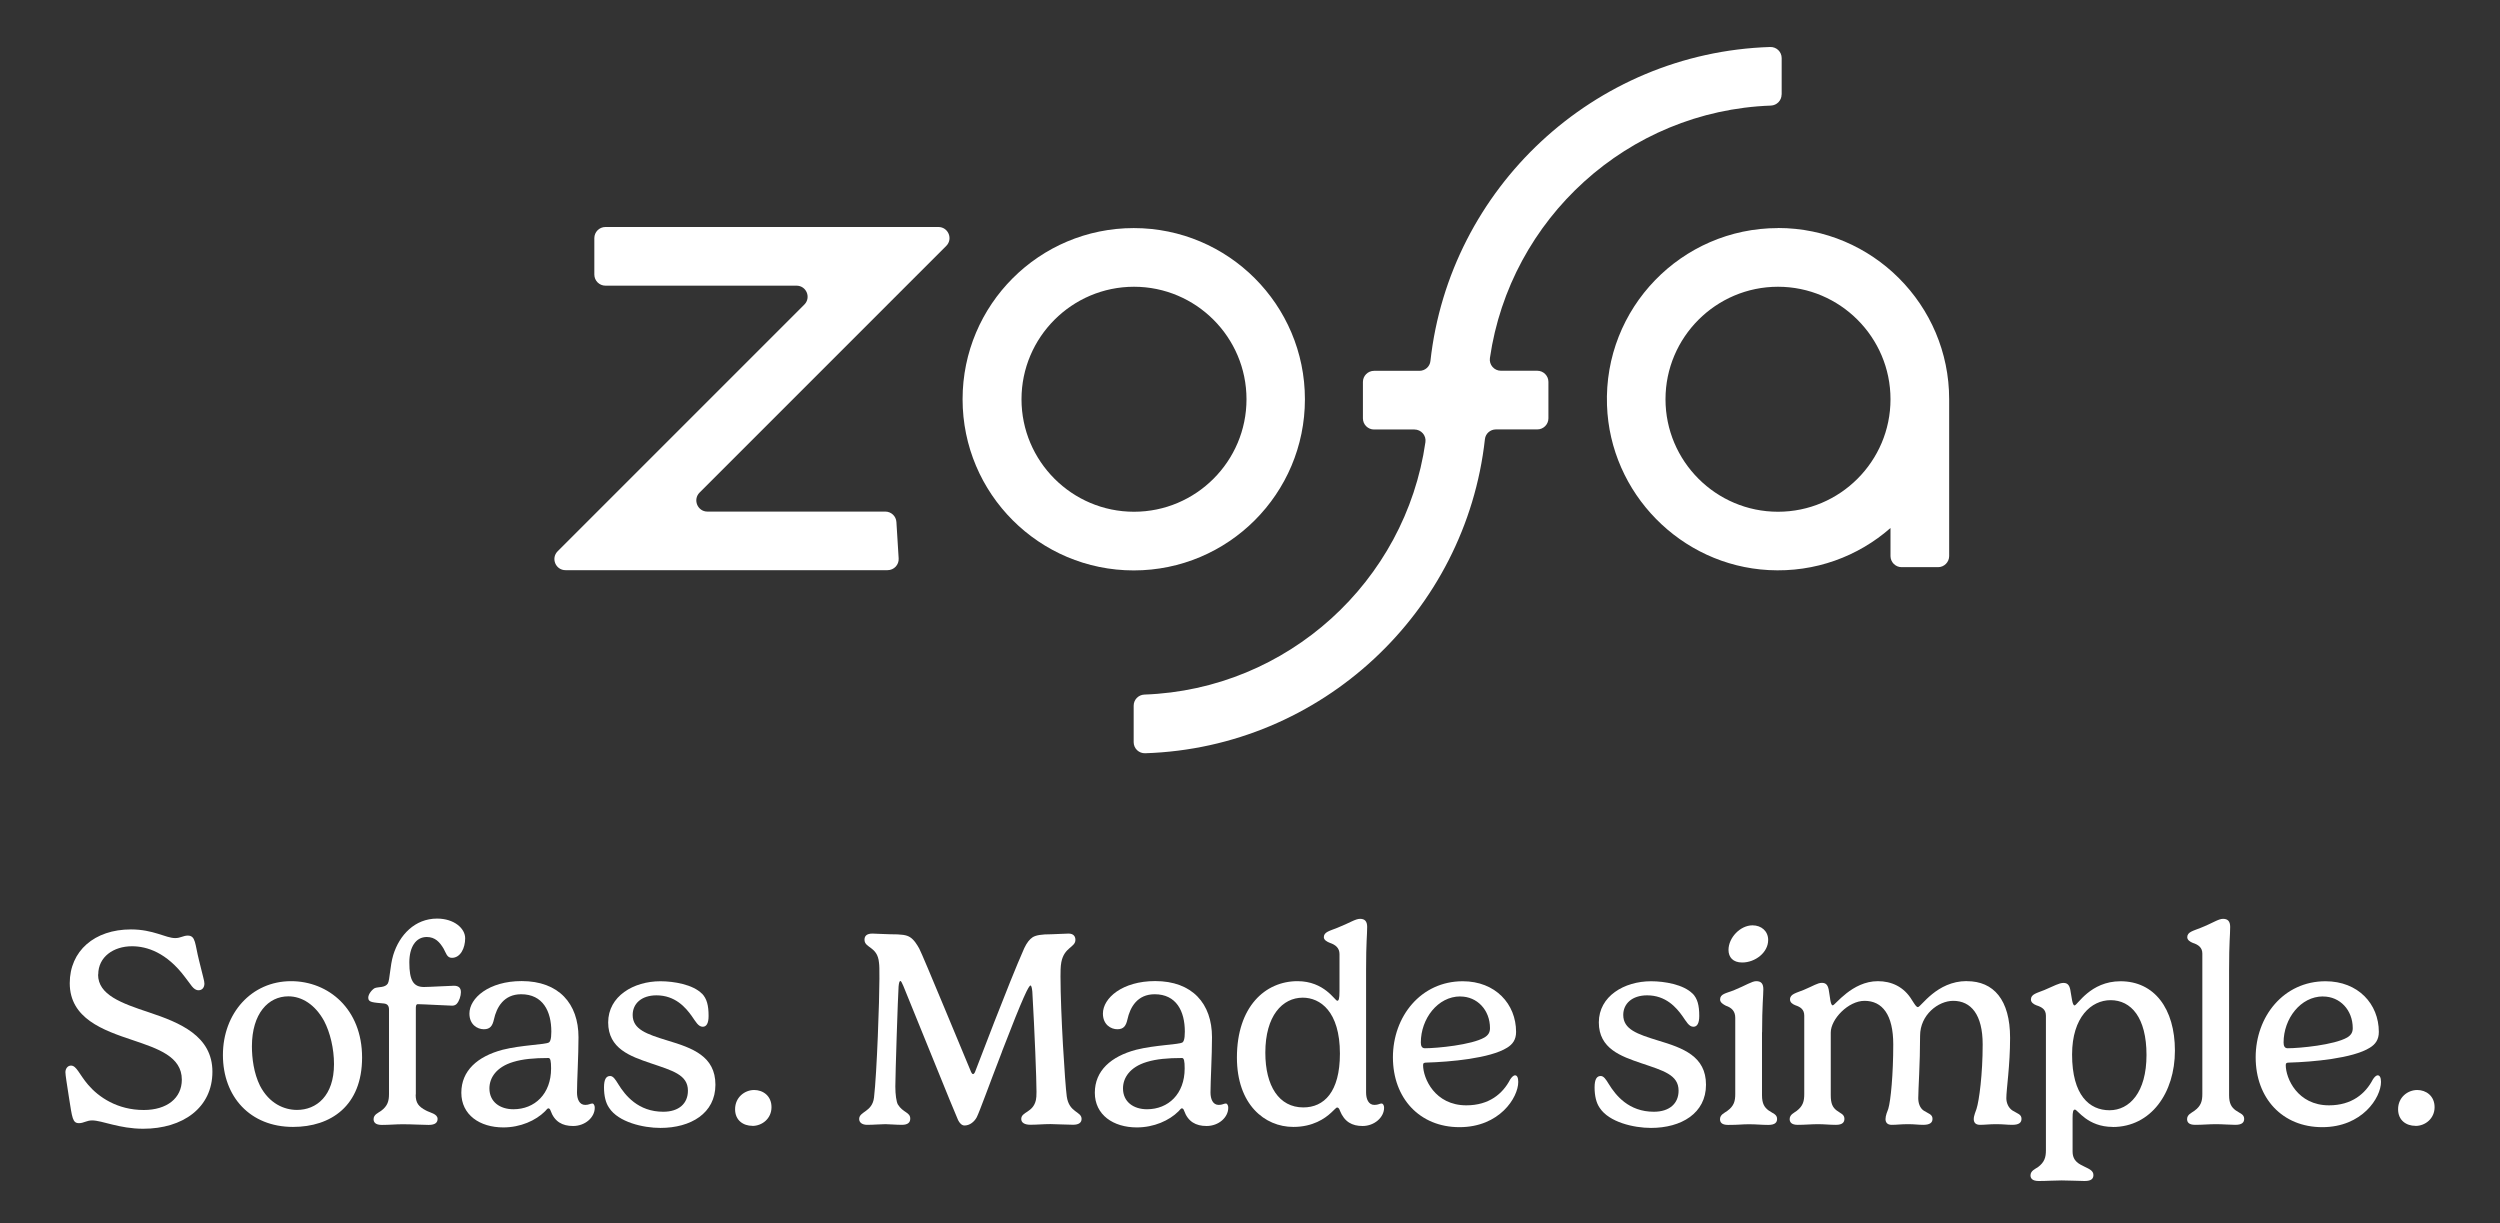
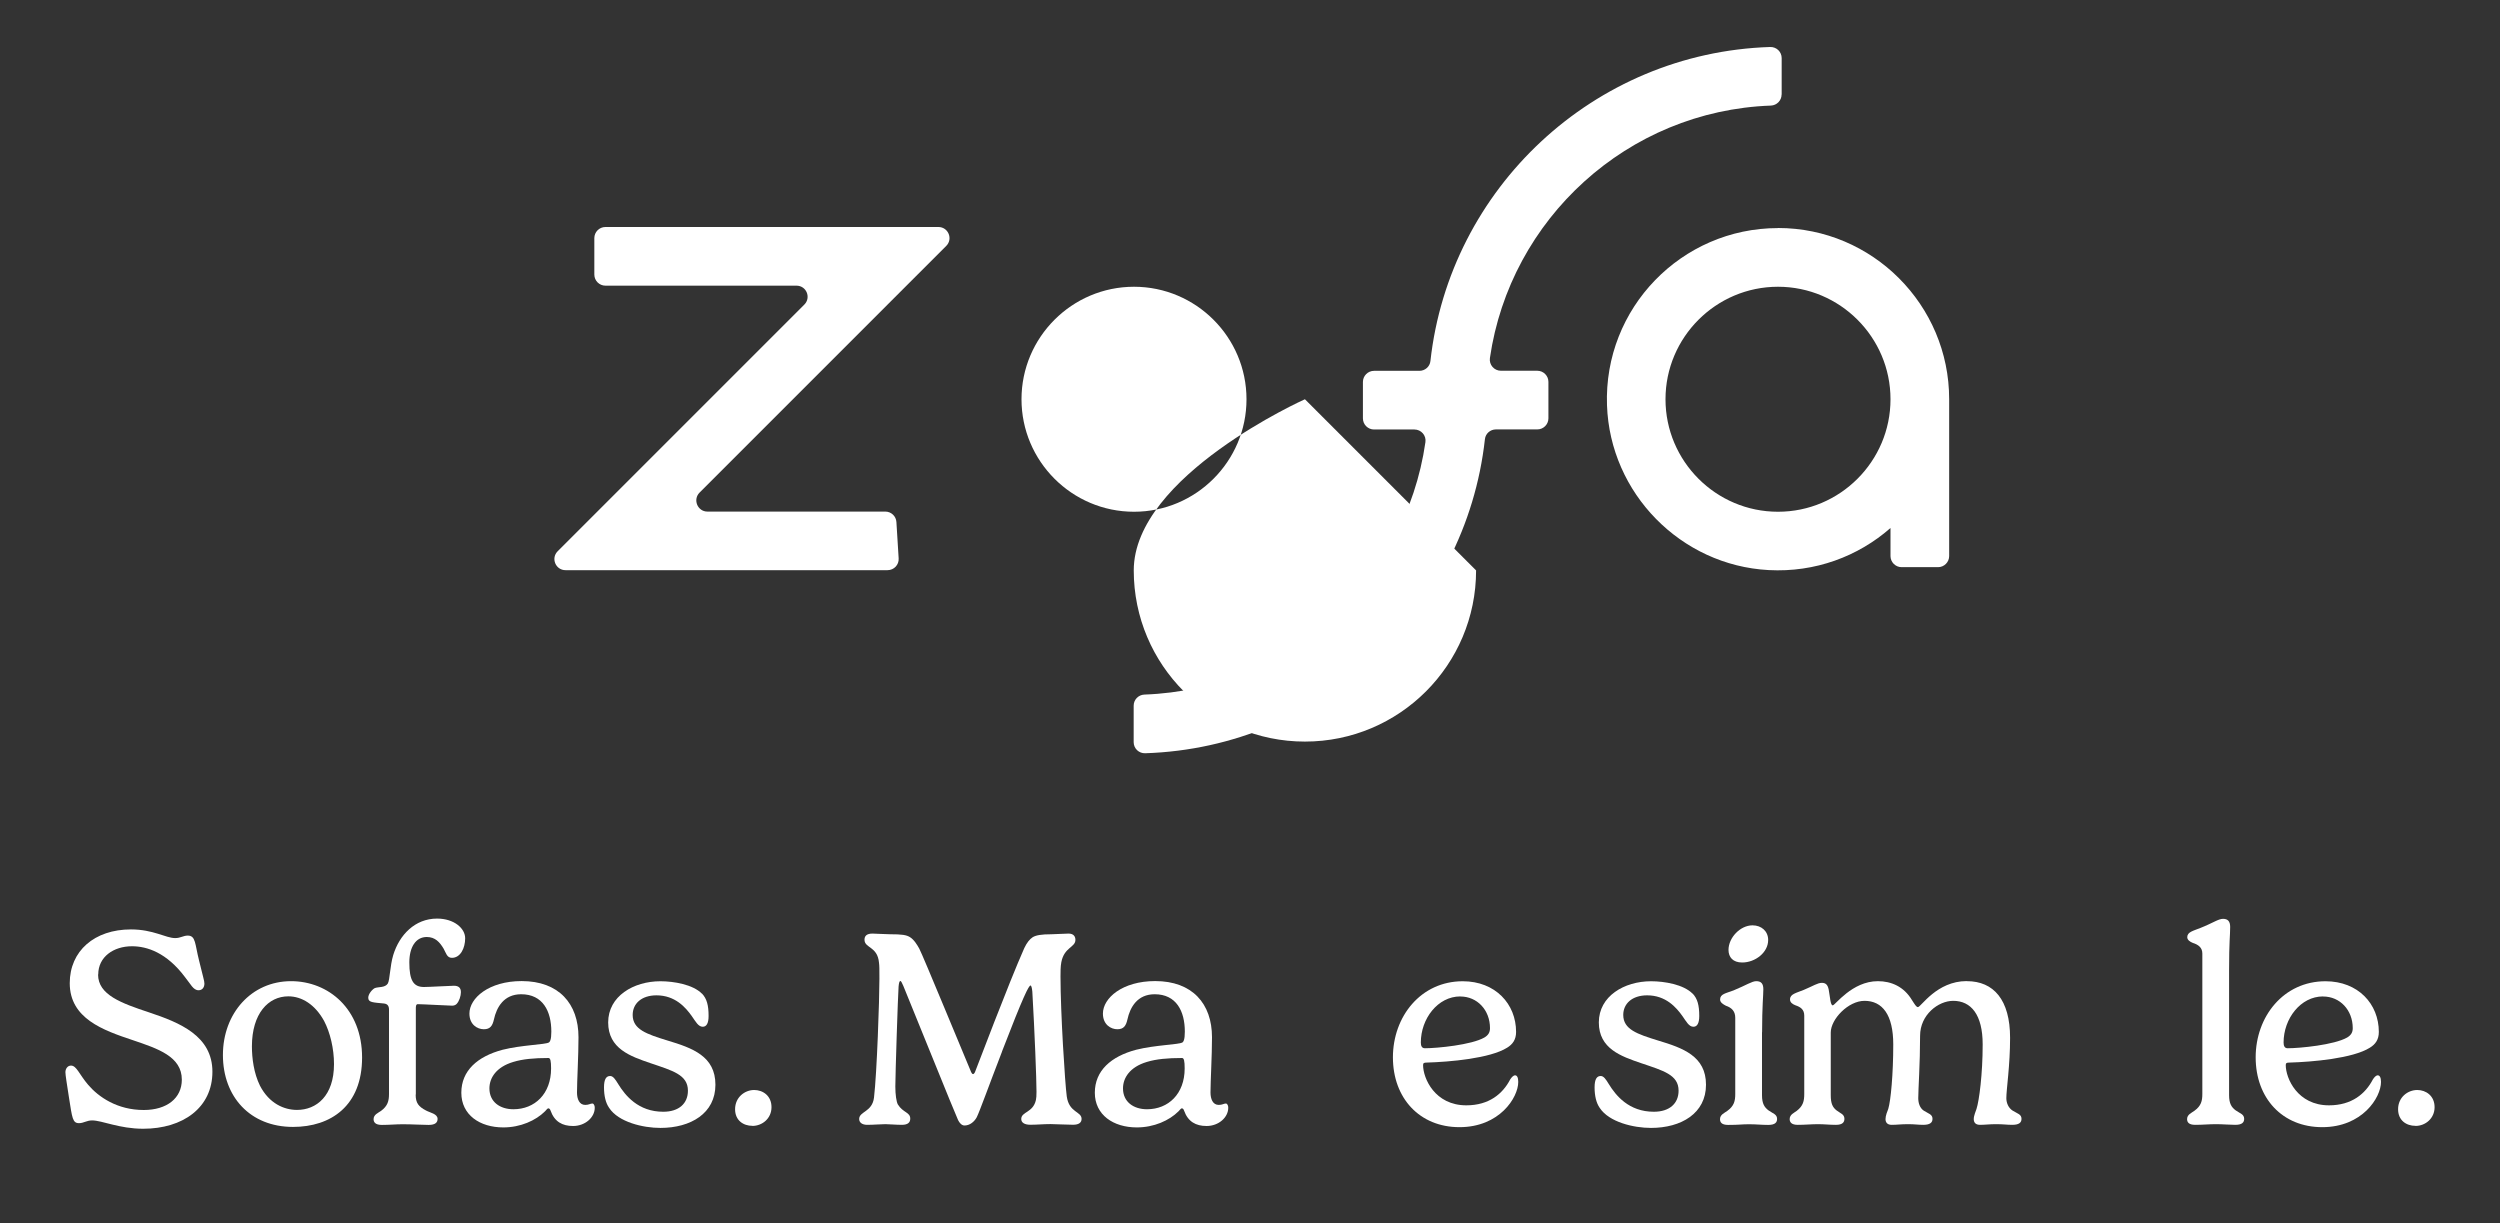
<svg xmlns="http://www.w3.org/2000/svg" viewBox="0 0 300 146.76" id="Layer_1">
  <rect x="0" y="0" width="300" height="146.76" fill="#333333" stroke="none" />
  <defs>
    <style>.cls-1{fill:#fff;}</style>
  </defs>
-   <path d="M156.59,47.91c0-11.33-9.2-20.54-20.54-20.54s-20.54,9.2-20.54,20.54,9.2,20.54,20.54,20.54,20.54-9.2,20.54-20.54ZM122.58,47.91c0-7.44,6.06-13.5,13.5-13.5s13.5,6.06,13.5,13.5-6.06,13.5-13.5,13.5-13.5-6.06-13.5-13.5Z" class="cls-1" />
+   <path d="M156.59,47.91s-20.54,9.2-20.54,20.54,9.2,20.54,20.54,20.54,20.54-9.2,20.54-20.54ZM122.58,47.91c0-7.44,6.06-13.5,13.5-13.5s13.5,6.06,13.5,13.5-6.06,13.5-13.5,13.5-13.5-6.06-13.5-13.5Z" class="cls-1" />
  <path d="M213.8,11.35v-4.38c0-.76-.63-1.36-1.39-1.33-21.17.68-38.47,16.97-40.76,37.69-.07.67-.65,1.17-1.32,1.17h-5.45c-.73,0-1.33.6-1.33,1.33v4.38c0,.73.6,1.33,1.33,1.33h4.85c.81,0,1.44.72,1.32,1.52-2.39,16.69-16.52,29.68-33.73,30.29-.71.03-1.28.61-1.28,1.33v4.38c0,.76.63,1.36,1.39,1.33,21.17-.68,38.47-16.97,40.76-37.69.07-.67.65-1.17,1.32-1.17h4.97c.73,0,1.33-.6,1.33-1.33v-4.38c0-.73-.6-1.33-1.33-1.33h-4.37c-.81,0-1.44-.72-1.32-1.53,2.42-16.69,16.52-29.67,33.72-30.29.71-.03,1.28-.61,1.28-1.33Z" class="cls-1" />
  <path d="M213.36,27.37c-11.57,0-20.93,9.6-20.52,21.26.36,10.56,8.86,19.22,19.4,19.78,5.57.3,10.74-1.64,14.62-5.05v3.37c0,.73.6,1.33,1.33,1.33h4.38c.73,0,1.33-.6,1.33-1.33v-18.83c0-11.3-9.2-20.54-20.54-20.54ZM213.36,61.41c-7.44,0-13.5-6.06-13.5-13.5s6.06-13.5,13.5-13.5,13.5,6.06,13.5,13.5c0,7.44-6.06,13.5-13.5,13.5Z" class="cls-1" />
  <path d="M112.6,27.24h-39.95c-.73,0-1.33.6-1.33,1.33v4.38c0,.73.6,1.33,1.33,1.33h22.93c1.19,0,1.78,1.43.94,2.27l-29.6,29.6c-.84.84-.24,2.27.94,2.27h38.65c.77,0,1.38-.65,1.33-1.41l-.27-4.37c-.04-.7-.63-1.25-1.33-1.25h-21.35c-1.18,0-1.78-1.44-.94-2.28l29.6-29.6c.84-.84.24-2.27-.94-2.27Z" class="cls-1" />
  <path d="M11.77,116.95c0,2.43,2.78,3.43,6.13,4.54,3.65,1.22,7.59,2.8,7.59,7.12s-3.55,6.84-8.31,6.84c-2.87,0-4.93-1-6.13-1-.65,0-1.02.33-1.56.33-.79,0-.82-.6-1.22-3.12-.25-1.63-.42-2.66-.42-3,0-.39.25-.79.67-.79.67,0,.99,1.06,2.06,2.31,1.26,1.47,3.5,3.02,6.67,3.02,2.78,0,4.57-1.42,4.57-3.64,0-2.78-2.87-3.72-5.88-4.74-3.57-1.19-7.57-2.6-7.57-6.84,0-3.87,2.97-6.45,7.34-6.45,2.7,0,4.17,1.04,5.31,1.04.65,0,.97-.3,1.51-.3.97,0,.85.99,1.36,3,.47,1.98.64,2.41.64,2.76,0,.45-.25.8-.7.8-.65,0-.95-.75-1.64-1.59-2.19-2.92-4.54-3.69-6.35-3.69-2.21,0-4.05,1.27-4.05,3.38Z" class="cls-1" />
  <path d="M34.92,117.74c4.51,0,8.53,3.35,8.53,9.16s-3.75,8.33-8.29,8.33c-5.14,0-8.41-3.62-8.41-8.63s3.43-8.86,8.18-8.86ZM30.23,125.58c0,1.37.22,3.2.97,4.71,1.11,2.14,2.9,2.9,4.44,2.9,2.33,0,4.44-1.68,4.44-5.5,0-1.83-.45-3.77-1.19-5.18-1.09-1.98-2.68-2.95-4.29-2.95-2.4,0-4.37,2.06-4.37,6.01Z" class="cls-1" />
  <path d="M49.88,131.35c0,1.02.35,1.44,1.24,1.91.5.27,1.39.4,1.39,1.01,0,.4-.24.72-1.07.72s-1.89-.08-3.12-.08c-.84,0-1.58.08-2.5.08-.77,0-.99-.32-.99-.69,0-.55.55-.75.89-.99.8-.59.96-1.19.96-2.03v-10.12c0-.44-.17-.69-.6-.74-1.32-.13-1.89-.12-1.89-.69,0-.47.5-1.02.79-1.16.45-.17,1.22-.02,1.56-.55.25-.44.25-2.09.65-3.42.74-2.41,2.6-4.37,5.26-4.37,2.04,0,3.37,1.17,3.37,2.36s-.57,2.35-1.59,2.35c-.6,0-.7-.57-.99-1.09-.47-.79-1.02-1.41-2.03-1.41-1.32,0-2.09,1.22-2.09,3.05,0,2.18.5,2.95,1.76,2.95.6,0,3.15-.15,3.59-.15.54,0,.84.23.84.77,0,.44-.2,1.09-.52,1.42-.13.13-.33.2-.52.2-.4,0-3.57-.18-4.14-.18-.1,0-.23.05-.23.42v10.42Z" class="cls-1" />
  <path d="M65.86,125.11c.13-.1.3-.32.3-1.31,0-2.46-1.02-4.49-3.62-4.49-2.08,0-2.95,1.56-3.27,3.03-.17.75-.44,1.17-1.21,1.17s-1.73-.55-1.73-1.88c0-1.86,2.33-3.9,6.27-3.9,4.46,0,6.82,2.71,6.82,6.74,0,2.23-.18,5.26-.18,6.63,0,.77.27,1.49.99,1.49.45,0,.6-.17.87-.17.08,0,.27.13.27.52,0,1.14-1.14,2.18-2.6,2.18-1.29,0-2.23-.52-2.7-1.84-.05-.17-.15-.28-.27-.28s-.25.22-.39.35c-1.12,1.12-2.96,1.94-5.01,1.94-2.83,0-5.04-1.51-5.04-4.16s1.94-4.36,4.96-5.16c2.26-.57,5.16-.62,5.53-.87ZM65.82,126.96c-1.76,0-3.1.13-4.22.47-2.08.62-2.87,1.94-2.87,3.18,0,1.62,1.27,2.5,2.88,2.5,2.56,0,4.52-1.84,4.52-4.89,0-.92-.08-1.26-.32-1.26Z" class="cls-1" />
  <path d="M84.23,119.22c.59.62.8,1.41.8,2.7,0,.87-.25,1.29-.7,1.29-.54,0-.85-.62-1.31-1.27-.75-1.06-2.01-2.5-4.24-2.5-1.83,0-2.86,1.02-2.86,2.35,0,1.74,1.67,2.3,4.17,3.07,3,.9,5.76,1.88,5.76,5.31s-2.96,5.18-6.6,5.18c-2.08,0-5.03-.69-6.15-2.4-.42-.59-.62-1.46-.62-2.46s.27-1.37.74-1.37c.35,0,.62.4.96.96.84,1.37,2.4,3.33,5.41,3.33,1.88,0,2.96-.99,2.96-2.53,0-1.91-1.84-2.4-4.49-3.3-2.41-.82-5.08-1.74-5.08-4.89s3.05-4.94,6.27-4.94c1.61,0,3.9.39,4.98,1.49Z" class="cls-1" />
  <path d="M90.29,135.1c-1.09,0-2.08-.65-2.08-1.99,0-1.44,1.16-2.31,2.29-2.31,1.06,0,2.08.7,2.08,2.06s-1.11,2.25-2.3,2.25Z" class="cls-1" />
  <path d="M120.24,126.2c-1.58,4.09-2.66,7.12-3.03,7.87-.3.55-.84.99-1.47.99-.33,0-.6-.3-.77-.65-.35-.72-5.6-13.77-6.57-16.1-.17-.39-.27-.59-.35-.59-.13,0-.18.27-.22.67-.08,1.06-.39,10.64-.39,12,0,.97.13,1.83.3,2.14.62,1.01,1.49.92,1.49,1.71,0,.44-.27.74-1,.74s-1.54-.08-1.98-.08c-.57,0-1.37.08-2.19.08-.59,0-.96-.27-.96-.7,0-.92,1.56-.82,1.78-2.56.35-2.98.65-11.78.65-14.26,0-1.19,0-1.56-.05-1.93-.17-1.98-1.74-1.74-1.74-2.76,0-.42.22-.74.96-.74.44,0,1.47.08,2.09.08,1.44,0,1.98.08,2.41.35.49.3.87.94,1.11,1.37.39.7,5.5,13.12,6.23,14.83.07.13.13.23.23.23.05,0,.13-.05.22-.22.22-.54,4.02-10.61,5.92-14.89.32-.67.64-1.07,1.02-1.32.4-.23.99-.35,2.26-.35.4,0,1.59-.08,2.04-.08.6,0,.82.35.82.75,0,.92-1.34.87-1.69,2.68-.1.49-.1,1.22-.1,1.71,0,4.36.54,12.85.75,14.39.27,1.98,1.78,1.79,1.78,2.71,0,.44-.33.7-1.02.7-.79,0-2.16-.08-2.7-.08-.87,0-1.62.08-2.43.08-.69,0-1.09-.25-1.09-.69,0-.89,1.42-.74,1.76-2.28.05-.2.07-.55.07-.99,0-1.51-.22-7.14-.5-12.01-.05-.52-.13-.74-.22-.74-.2,0-.84,1.22-3.42,7.92Z" class="cls-1" />
  <path d="M141.88,125.11c.13-.1.3-.32.3-1.31,0-2.46-1.02-4.49-3.62-4.49-2.08,0-2.95,1.56-3.27,3.03-.17.75-.44,1.17-1.21,1.17s-1.73-.55-1.73-1.88c0-1.86,2.33-3.9,6.27-3.9,4.46,0,6.82,2.71,6.82,6.74,0,2.23-.18,5.26-.18,6.63,0,.77.27,1.49.99,1.49.45,0,.6-.17.87-.17.08,0,.27.13.27.52,0,1.14-1.14,2.18-2.6,2.18-1.29,0-2.23-.52-2.7-1.84-.05-.17-.15-.28-.27-.28s-.25.22-.39.35c-1.12,1.12-2.96,1.94-5.01,1.94-2.83,0-5.04-1.51-5.04-4.16s1.94-4.36,4.96-5.16c2.26-.57,5.16-.62,5.53-.87ZM141.85,126.96c-1.76,0-3.1.13-4.22.47-2.08.62-2.87,1.94-2.87,3.18,0,1.62,1.27,2.5,2.88,2.5,2.56,0,4.52-1.84,4.52-4.89,0-.92-.08-1.26-.32-1.26Z" class="cls-1" />
-   <path d="M160.79,133.27c-.08-.22-.18-.37-.33-.37-.13,0-.32.27-.72.62-.75.7-2.19,1.71-4.54,1.71-3.45,0-6.77-2.7-6.77-8.33,0-6.1,3.4-9.16,7.27-9.16,3.23,0,4.49,2.35,4.77,2.35.17,0,.27-.18.27-1.16v-4.44c0-.74-.49-1.12-1.14-1.34-.35-.13-.74-.35-.74-.69,0-.62.69-.75,1.59-1.11,1.52-.6,2.19-1.09,2.76-1.09s.85.3.85.97c0,1.06-.13,1.69-.13,5.19v14.68c0,.77.28,1.49,1,1.49.47,0,.62-.17.87-.17.1,0,.29.13.29.52,0,1.14-1.16,2.18-2.58,2.18-1.26,0-2.18-.49-2.73-1.86ZM160.79,126.44c0-5.09-2.38-6.72-4.46-6.72-2.43,0-4.49,2.16-4.49,6.6,0,4,1.64,6.57,4.56,6.57,2.48,0,4.39-1.84,4.39-6.45Z" class="cls-1" />
  <path d="M171.19,127.51c-.32,0-.42.07-.42.3,0,1.59,1.41,4.83,5.19,4.83,2.73,0,4.37-1.39,5.26-3.1.17-.27.39-.5.59-.5.23,0,.38.25.38.79,0,1.89-2.26,5.43-7.05,5.43s-7.99-3.48-7.99-8.38,3.35-9.13,8.38-9.13c3.92,0,6.4,2.73,6.4,6.08,0,.94-.42,1.49-1.07,1.89-2.04,1.29-6.89,1.71-9.67,1.79ZM175.24,119.57c-2.71,0-4.74,2.68-4.74,5.53,0,.42.13.69.49.69,1.46,0,5.6-.4,7.14-1.29.45-.27.67-.6.67-1.12,0-2.18-1.54-3.8-3.55-3.8Z" class="cls-1" />
  <path d="M203.11,119.22c.59.62.8,1.41.8,2.7,0,.87-.25,1.29-.7,1.29-.54,0-.85-.62-1.31-1.27-.75-1.06-2.01-2.5-4.24-2.5-1.83,0-2.87,1.02-2.87,2.35,0,1.74,1.68,2.3,4.17,3.07,3,.9,5.76,1.88,5.76,5.31s-2.97,5.18-6.6,5.18c-2.08,0-5.03-.69-6.15-2.4-.42-.59-.62-1.46-.62-2.46s.27-1.37.74-1.37c.35,0,.62.4.96.96.84,1.37,2.4,3.33,5.41,3.33,1.88,0,2.97-.99,2.97-2.53,0-1.91-1.84-2.4-4.49-3.3-2.41-.82-5.08-1.74-5.08-4.89s3.05-4.94,6.27-4.94c1.61,0,3.9.39,4.98,1.49Z" class="cls-1" />
  <path d="M211.44,123.87v7.56c0,1.02.3,1.46.8,1.83.49.35,1.01.45,1.01,1.01,0,.4-.22.72-1.06.72s-1.39-.08-2.31-.08-1.14.08-2.51.08c-.77,0-.97-.32-.97-.69,0-.55.55-.75.87-.99.82-.59.96-1.19.96-2.03v-9.15c0-.79-.44-1.21-1.12-1.44-.33-.17-.7-.39-.7-.75,0-.67.7-.74,1.61-1.09,1.51-.62,2.21-1.11,2.73-1.11.59,0,.85.3.85.97,0,.75-.15,2.03-.15,5.16ZM210.3,111.04c1.06,0,1.88.69,1.88,1.76,0,1.51-1.56,2.7-3.12,2.7-1.11,0-1.64-.64-1.64-1.51,0-1.47,1.41-2.95,2.88-2.95Z" class="cls-1" />
  <path d="M236.03,117.74c3.2,0,5.18,2.23,5.18,6.8,0,3.35-.45,6.18-.45,7.24,0,.57.25,1.17.75,1.49.59.37,1.07.44,1.07.99,0,.44-.28.72-1.11.72-.64,0-1.07-.08-1.91-.08-.9,0-1.31.08-1.96.08-.57,0-.75-.32-.75-.69,0-.42.25-.96.33-1.22.32-.99.74-4.17.74-7.74s-1.39-5.23-3.54-5.23c-1.79,0-3.97,1.68-3.97,4.19,0,3.35-.22,6.43-.22,7.49,0,.57.18,1.17.65,1.49.57.37,1.06.44,1.06.99,0,.44-.29.72-1.11.72-.64,0-.99-.08-1.81-.08-.92,0-1.32.08-1.98.08-.55,0-.74-.32-.74-.69,0-.42.23-.96.33-1.22.3-.99.6-4.17.6-7.74s-1.31-5.23-3.45-5.23c-1.96,0-4.05,2.21-4.05,3.8v7.52c0,1.02.23,1.46.7,1.83.45.35.94.45.94,1.01,0,.4-.22.72-1.02.72s-1.36-.08-2.14-.08c-.85,0-1.52.08-2.45.08-.74,0-.96-.32-.96-.69,0-.55.54-.75.85-.99.77-.59.9-1.19.9-2.03v-9.4c0-.75-.47-1.04-1.07-1.24-.32-.13-.64-.33-.64-.7,0-.65.74-.77,1.64-1.14,1.17-.49,1.67-.85,2.18-.85.42,0,.69.18.82.79.17.89.2,1.91.49,1.91s2.31-2.9,5.41-2.9c1.62,0,3.12.65,4.09,2.26.35.54.52.85.72.85.37,0,2.25-3.12,5.85-3.12Z" class="cls-1" />
-   <path d="M253.53,135.23c-3.03,0-4.22-2.08-4.54-2.08-.22,0-.28.3-.28.99v4.04c0,1.21.85,1.52,1.41,1.81.54.27,1.09.47,1.09,1.01,0,.42-.22.72-1.06.72-.62,0-1.83-.07-2.75-.07s-1.79.07-2.75.07c-.77,0-.99-.32-.99-.67,0-.55.55-.77.89-.99.8-.6.96-1.19.96-2.04v-16.13c0-.77-.49-1.04-1.16-1.26-.33-.13-.64-.35-.64-.69,0-.65.72-.77,1.62-1.14,1.16-.49,1.76-.85,2.28-.85.42,0,.69.18.82.79.17.89.24,1.91.52,1.91.33,0,1.88-2.9,5.51-2.9,4.05,0,6.53,3.27,6.53,8.33s-2.87,9.16-7.47,9.16ZM248.65,126.54c0,4.91,2.09,6.69,4.49,6.69s4.44-2.14,4.44-6.63-1.84-6.58-4.31-6.58c-2.29,0-4.62,2.01-4.62,6.53Z" class="cls-1" />
  <path d="M267.49,116.43v14.99c0,1.02.3,1.46.8,1.83.49.35,1.01.45,1.01,1.01,0,.4-.22.72-1.06.72-.64,0-1.54-.08-2.31-.08-.89,0-1.56.08-2.51.08-.77,0-.97-.32-.97-.69,0-.55.55-.75.87-.99.82-.59.96-1.19.96-2.03v-16.85c0-.7-.47-1.06-1.14-1.27-.33-.13-.67-.35-.67-.69,0-.62.69-.75,1.59-1.11,1.51-.6,2.14-1.09,2.71-1.09s.85.3.85.97c0,1.06-.13,1.69-.13,5.19Z" class="cls-1" />
  <path d="M274.71,127.51c-.32,0-.42.07-.42.3,0,1.59,1.41,4.83,5.19,4.83,2.73,0,4.37-1.39,5.26-3.1.17-.27.38-.5.59-.5.23,0,.39.25.39.79,0,1.89-2.26,5.43-7.05,5.43s-7.99-3.48-7.99-8.38,3.35-9.13,8.38-9.13c3.92,0,6.4,2.73,6.4,6.08,0,.94-.42,1.49-1.07,1.89-2.04,1.29-6.89,1.71-9.67,1.79ZM278.77,119.57c-2.71,0-4.74,2.68-4.74,5.53,0,.42.13.69.49.69,1.46,0,5.6-.4,7.14-1.29.45-.27.67-.6.67-1.12,0-2.18-1.54-3.8-3.55-3.8Z" class="cls-1" />
  <path d="M289.85,135.1c-1.09,0-2.08-.65-2.08-1.99,0-1.44,1.16-2.31,2.3-2.31,1.05,0,2.08.7,2.08,2.06s-1.11,2.25-2.29,2.25Z" class="cls-1" />
</svg>